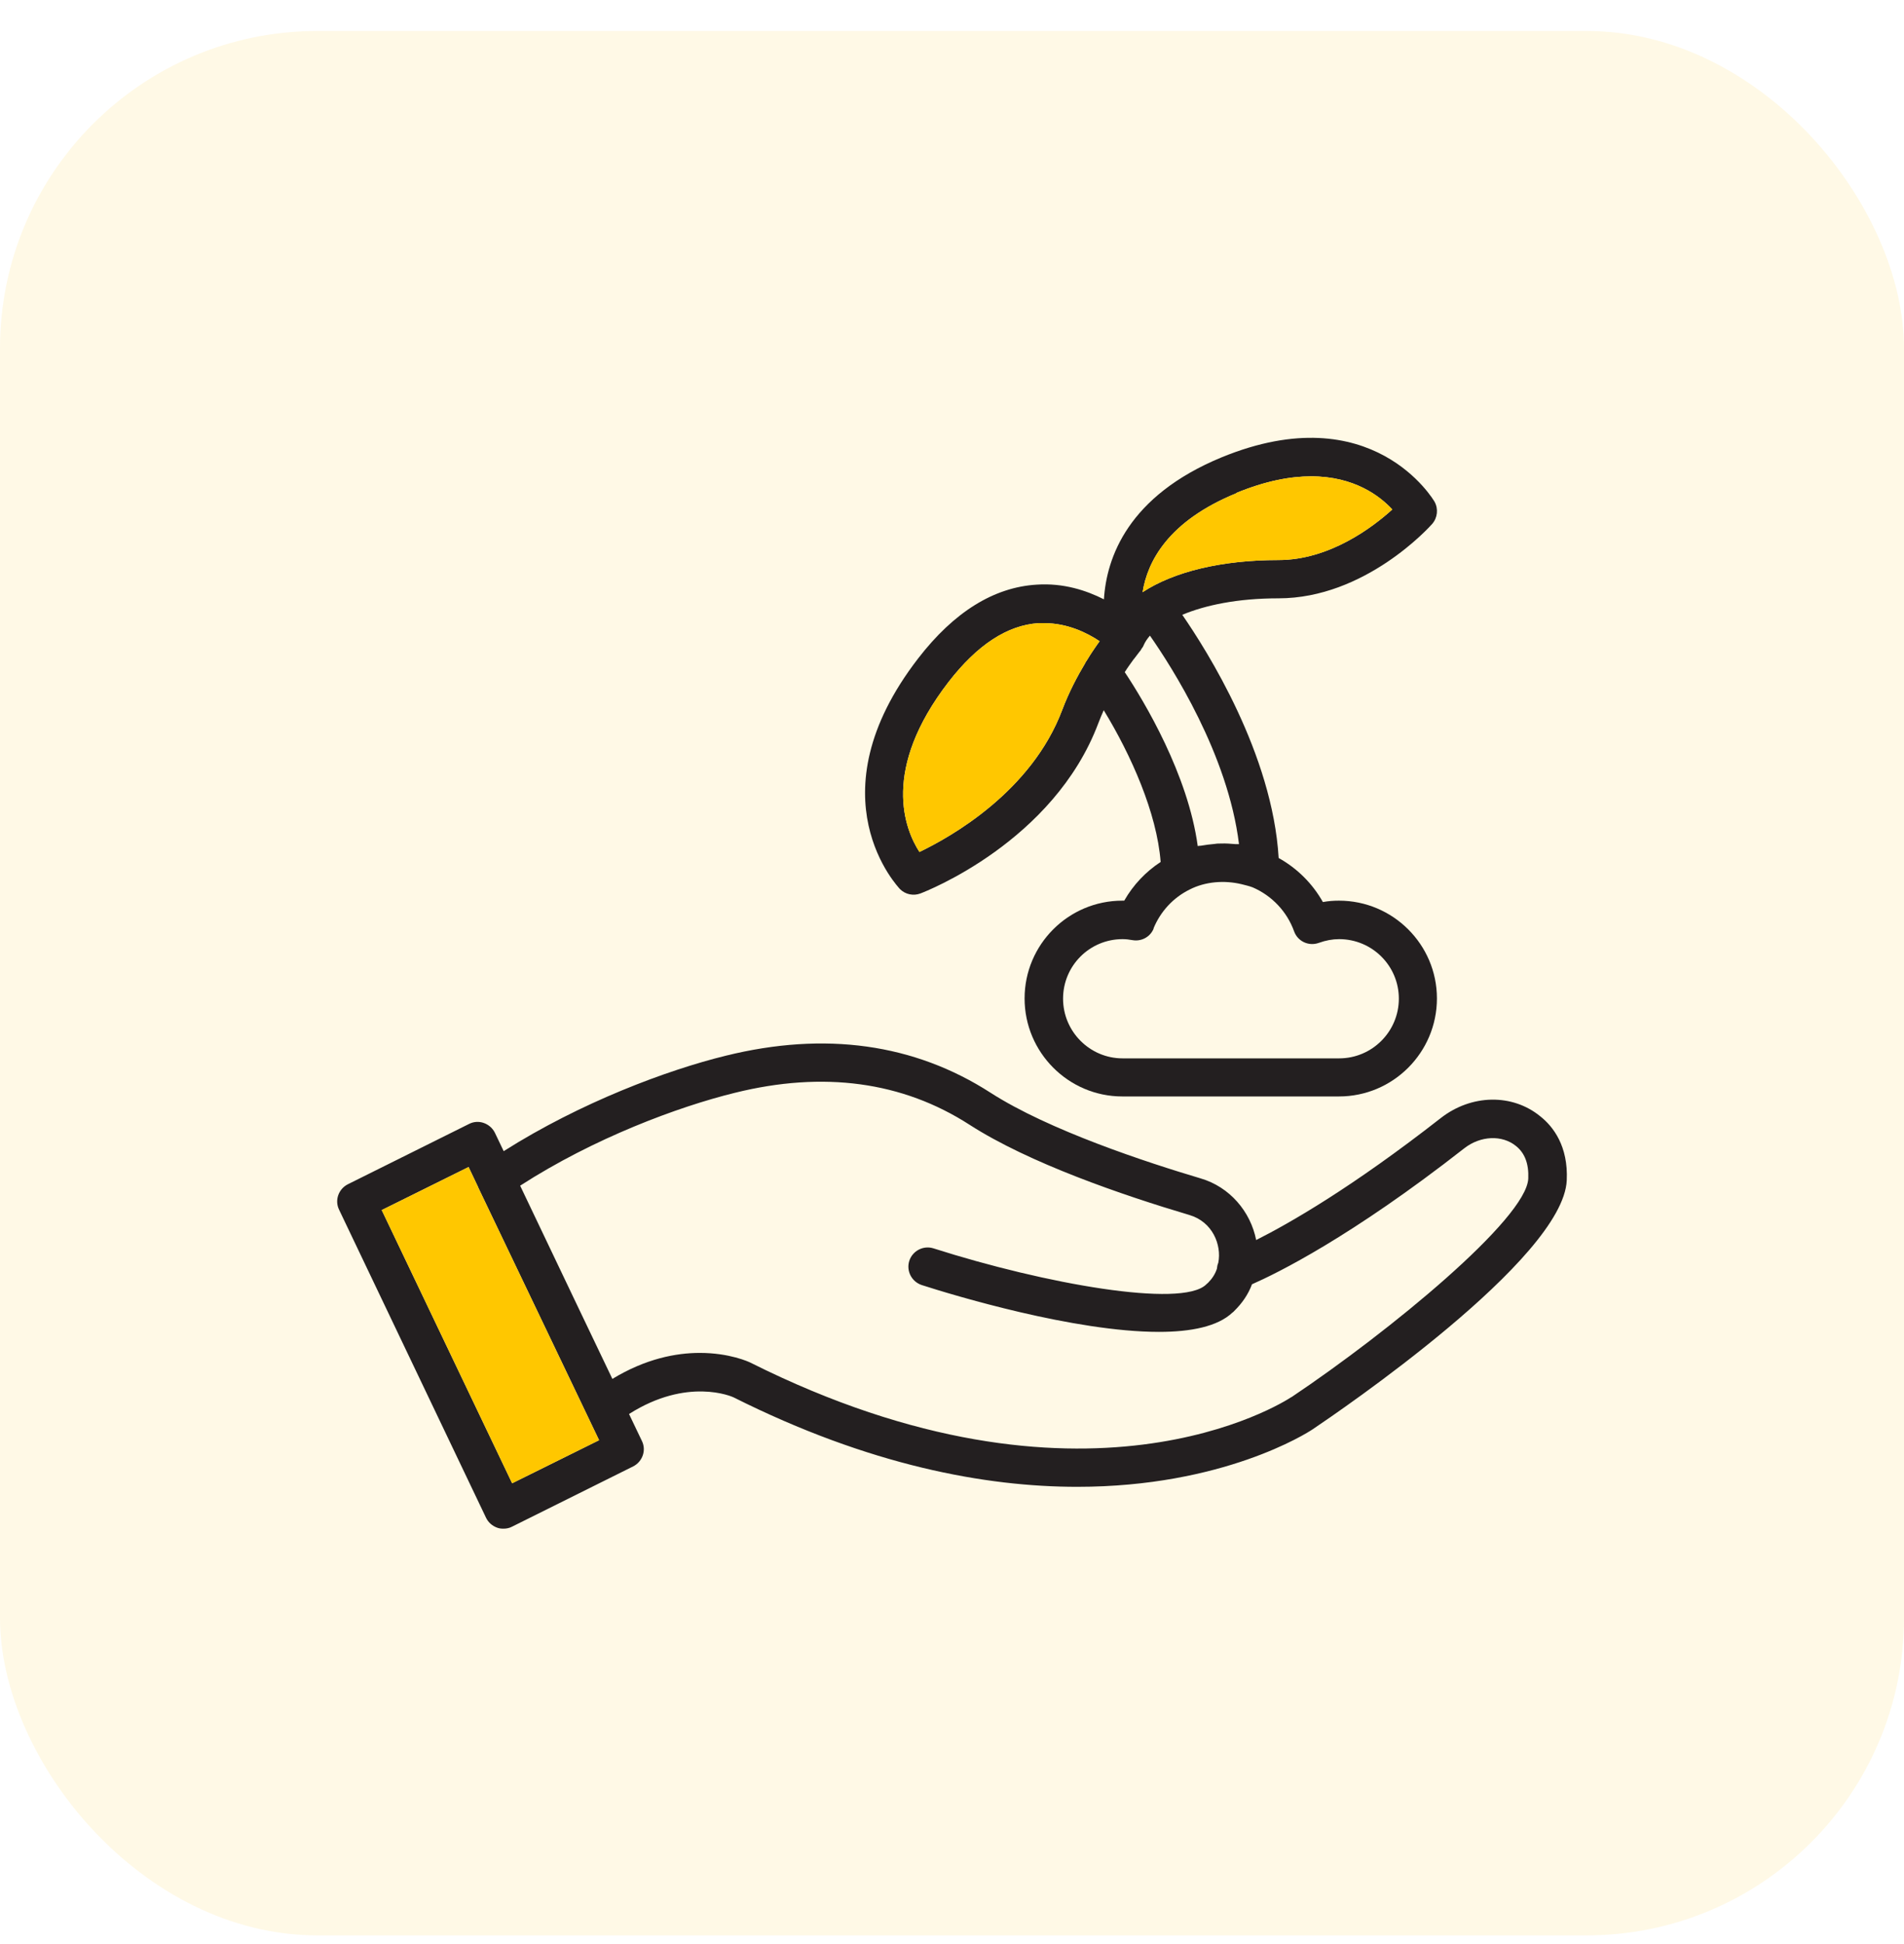
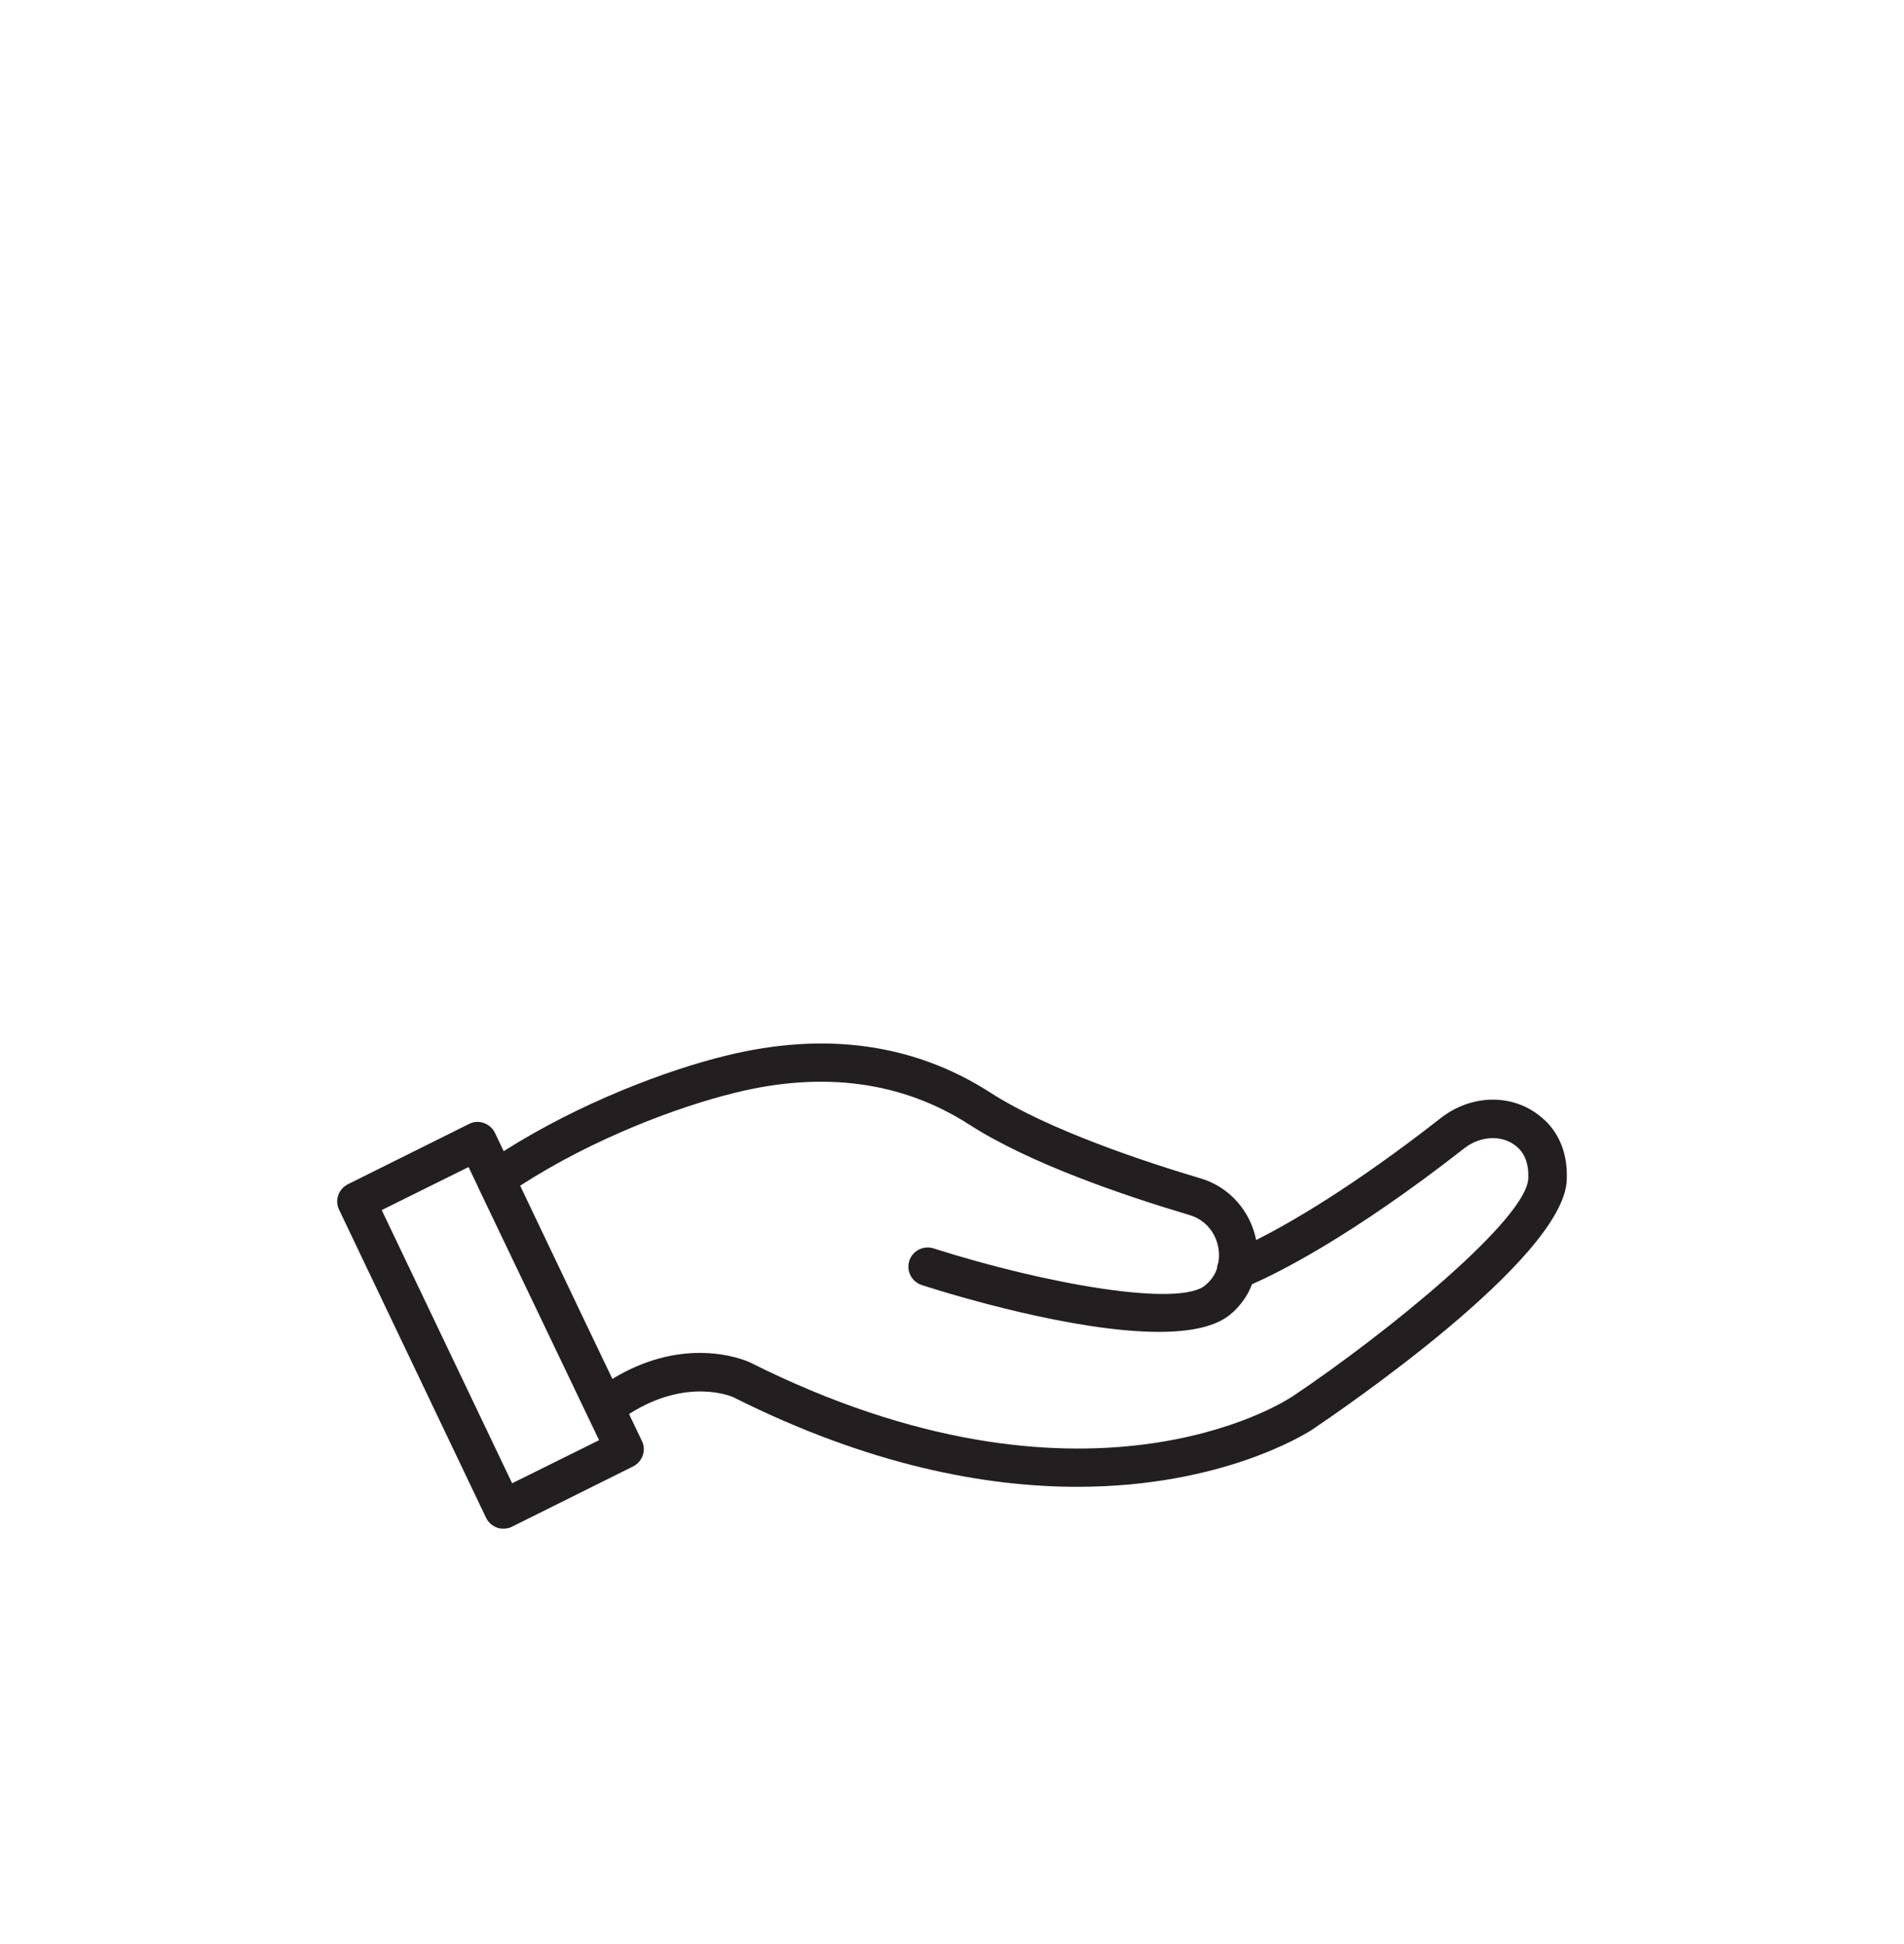
<svg xmlns="http://www.w3.org/2000/svg" width="48" height="49" viewBox="0 0 48 49" fill="none">
-   <rect y="0.781" width="48" height="48" rx="8" fill="#FFC700" fill-opacity="0.1" />
  <path d="M38.828 28.135C38.123 27.56 37.093 27.58 36.323 28.18C34.078 29.935 32.503 30.835 31.668 31.255C31.528 30.54 31.003 29.915 30.263 29.7C28.918 29.3 26.443 28.49 24.968 27.54C23.048 26.305 20.803 25.99 18.293 26.61C16.823 26.97 14.638 27.785 12.698 29.015L12.478 28.555C12.423 28.44 12.323 28.35 12.198 28.305C12.073 28.26 11.938 28.27 11.823 28.33L8.768 29.85C8.533 29.97 8.433 30.255 8.548 30.49L12.253 38.255C12.308 38.37 12.408 38.46 12.533 38.505C12.583 38.525 12.638 38.53 12.693 38.53C12.768 38.53 12.843 38.515 12.908 38.48L15.963 36.96C16.198 36.84 16.298 36.555 16.183 36.32L15.858 35.64C17.328 34.705 18.453 35.2 18.493 35.22C21.923 36.94 24.848 37.475 27.158 37.475C30.833 37.475 32.953 36.12 33.093 36.025C33.738 35.59 39.408 31.74 39.498 29.75C39.538 28.89 39.158 28.395 38.828 28.135ZM12.913 37.39L9.623 30.5L11.813 29.415L12.053 29.92V29.925L13.778 33.53L15.103 36.3L12.913 37.385V37.39ZM32.553 35.215C32.343 35.355 27.323 38.555 18.918 34.345C18.878 34.325 18.393 34.1 17.643 34.1C17.043 34.1 16.278 34.245 15.438 34.755L14.563 32.925L13.113 29.885C14.973 28.685 17.098 27.895 18.523 27.545C20.758 26.99 22.753 27.26 24.443 28.35C25.943 29.315 28.288 30.12 29.988 30.625C30.563 30.795 30.803 31.37 30.713 31.83C30.693 31.875 30.683 31.925 30.678 31.98C30.633 32.115 30.558 32.23 30.453 32.335C30.433 32.35 30.418 32.365 30.403 32.38C29.778 32.97 26.353 32.365 23.533 31.465C23.41 31.426 23.277 31.438 23.163 31.497C23.049 31.556 22.963 31.657 22.923 31.78C22.843 32.035 22.983 32.305 23.238 32.39C24.013 32.64 27.078 33.57 29.218 33.57C30.023 33.57 30.698 33.435 31.068 33.085C31.083 33.075 31.103 33.06 31.113 33.045C31.313 32.85 31.468 32.625 31.563 32.37C32.188 32.095 34.043 31.19 36.918 28.94C37.323 28.625 37.868 28.6 38.218 28.885C38.443 29.065 38.543 29.335 38.528 29.705C38.483 30.72 35.028 33.56 32.558 35.215H32.553Z" fill="#231F20" />
-   <path d="M12.913 37.39L9.623 30.5L11.813 29.415L12.053 29.92V29.925L13.778 33.53L15.103 36.3L12.913 37.385V37.39Z" fill="#FFC700" />
-   <path d="M28.345 22.701H28.295C26.935 22.701 25.83 23.806 25.83 25.166C25.83 26.526 26.935 27.636 28.295 27.636H33.755C35.12 27.636 36.225 26.526 36.225 25.166C36.225 23.806 35.115 22.701 33.755 22.701C33.62 22.701 33.485 22.711 33.35 22.736C33.088 22.27 32.702 21.886 32.235 21.626C32.08 19.006 30.43 16.401 29.805 15.496C30.38 15.256 31.19 15.081 32.23 15.081C34.415 15.081 36.035 13.286 36.105 13.206C36.24 13.051 36.265 12.826 36.165 12.646C36.15 12.621 34.605 9.966 30.8 11.526C28.435 12.501 27.895 14.056 27.83 15.106C27.385 14.881 26.81 14.691 26.135 14.736C25.055 14.801 24.05 15.426 23.15 16.591C20.44 20.096 22.67 22.386 22.69 22.411C22.756 22.476 22.839 22.521 22.929 22.54C23.02 22.559 23.114 22.553 23.2 22.521C23.335 22.471 26.565 21.216 27.69 18.226C27.73 18.116 27.78 18.006 27.825 17.901C28.515 19.031 29.165 20.491 29.26 21.726C28.883 21.972 28.569 22.305 28.345 22.696V22.701ZM31.165 12.426C31.905 12.121 32.53 12.006 33.055 12.006C34.145 12.006 34.79 12.506 35.1 12.841C34.61 13.286 33.52 14.116 32.23 14.116C30.79 14.116 29.59 14.411 28.805 14.926C28.925 14.166 29.435 13.141 31.17 12.431L31.165 12.426ZM23.18 21.476L23.179 21.474C22.809 20.903 22.207 19.399 23.915 17.186C24.635 16.256 25.395 15.756 26.185 15.706H26.325C26.915 15.706 27.415 15.956 27.72 16.161C27.705 16.186 27.685 16.216 27.665 16.241C27.625 16.301 27.58 16.361 27.535 16.431C27.5 16.481 27.465 16.541 27.43 16.596C27.41 16.631 27.39 16.661 27.365 16.696C27.365 16.696 27.365 16.706 27.36 16.711C27.16 17.046 26.95 17.441 26.78 17.891C26.007 19.948 23.977 21.092 23.179 21.474L23.175 21.476H23.18ZM28.59 16.606C28.69 16.471 28.76 16.386 28.76 16.386L28.775 16.356C28.8 16.326 28.82 16.296 28.835 16.256C28.87 16.176 28.925 16.096 28.99 16.021C29.535 16.801 30.96 19.016 31.235 21.276H31.145C31.025 21.266 30.905 21.256 30.785 21.261C30.73 21.261 30.68 21.261 30.625 21.271C30.505 21.281 30.39 21.296 30.275 21.316C30.25 21.321 30.22 21.316 30.195 21.326C29.95 19.521 28.85 17.686 28.355 16.941C28.44 16.806 28.52 16.701 28.58 16.616L28.59 16.606ZM29.08 23.401C29.255 22.976 29.575 22.626 29.99 22.421C30.38 22.221 30.86 22.181 31.3 22.286C31.395 22.311 31.49 22.331 31.58 22.366C31.821 22.47 32.038 22.622 32.218 22.813C32.398 23.004 32.536 23.229 32.625 23.476C32.715 23.726 32.99 23.856 33.245 23.766C33.425 23.701 33.595 23.671 33.76 23.671C34.59 23.671 35.265 24.341 35.265 25.171C35.265 26.001 34.59 26.676 33.76 26.676H28.3C27.475 26.676 26.8 26.001 26.8 25.171C26.8 24.341 27.47 23.671 28.3 23.671C28.385 23.671 28.465 23.681 28.55 23.696C28.775 23.736 29 23.616 29.085 23.401H29.08Z" fill="#231F20" />
-   <path d="M31.165 12.426C31.905 12.121 32.53 12.006 33.055 12.006C34.145 12.006 34.79 12.506 35.1 12.841C34.61 13.286 33.52 14.116 32.23 14.116C30.79 14.116 29.59 14.411 28.805 14.926C28.925 14.166 29.435 13.141 31.17 12.431L31.165 12.426Z" fill="#FFC700" />
-   <path d="M23.915 17.186C22.207 19.399 22.809 20.903 23.179 21.474C23.977 21.092 26.007 19.948 26.78 17.891C26.95 17.441 27.16 17.046 27.36 16.711C27.365 16.706 27.365 16.696 27.365 16.696C27.39 16.661 27.41 16.631 27.43 16.596C27.465 16.541 27.5 16.481 27.535 16.431C27.58 16.361 27.625 16.301 27.665 16.241C27.685 16.216 27.705 16.186 27.72 16.161C27.415 15.956 26.915 15.706 26.325 15.706H26.185C25.395 15.756 24.635 16.256 23.915 17.186Z" fill="#FFC700" />
</svg>